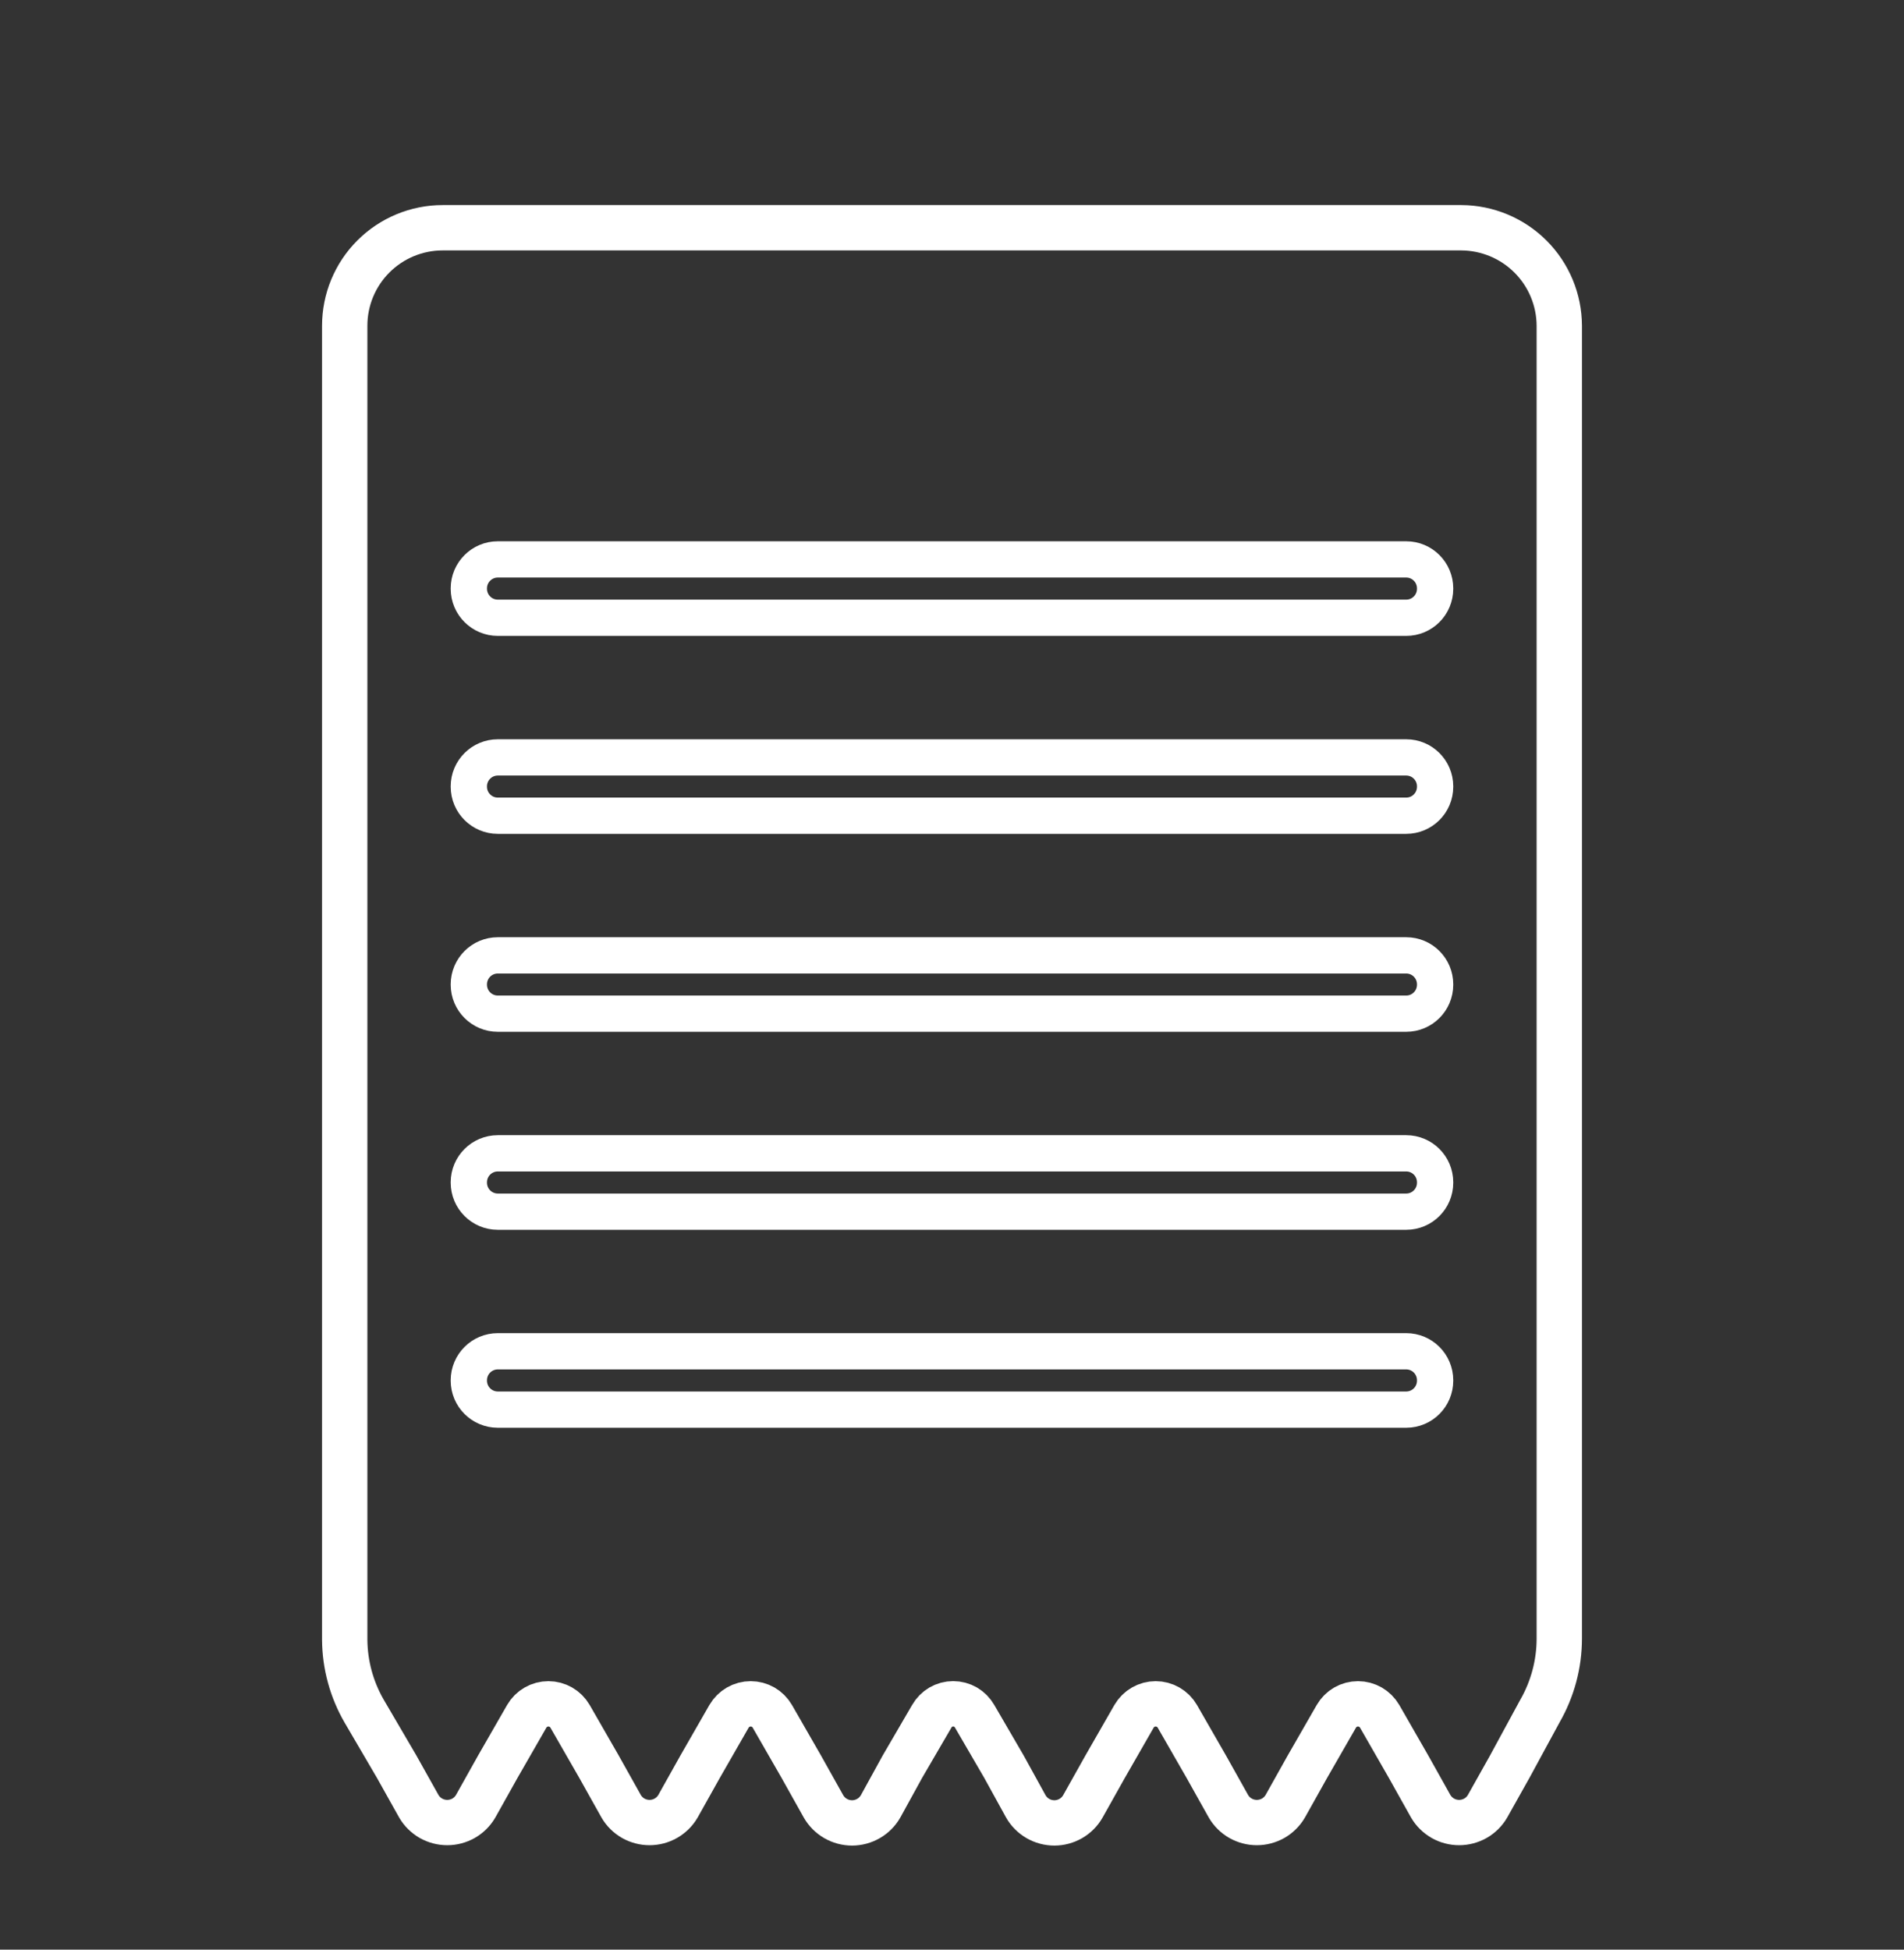
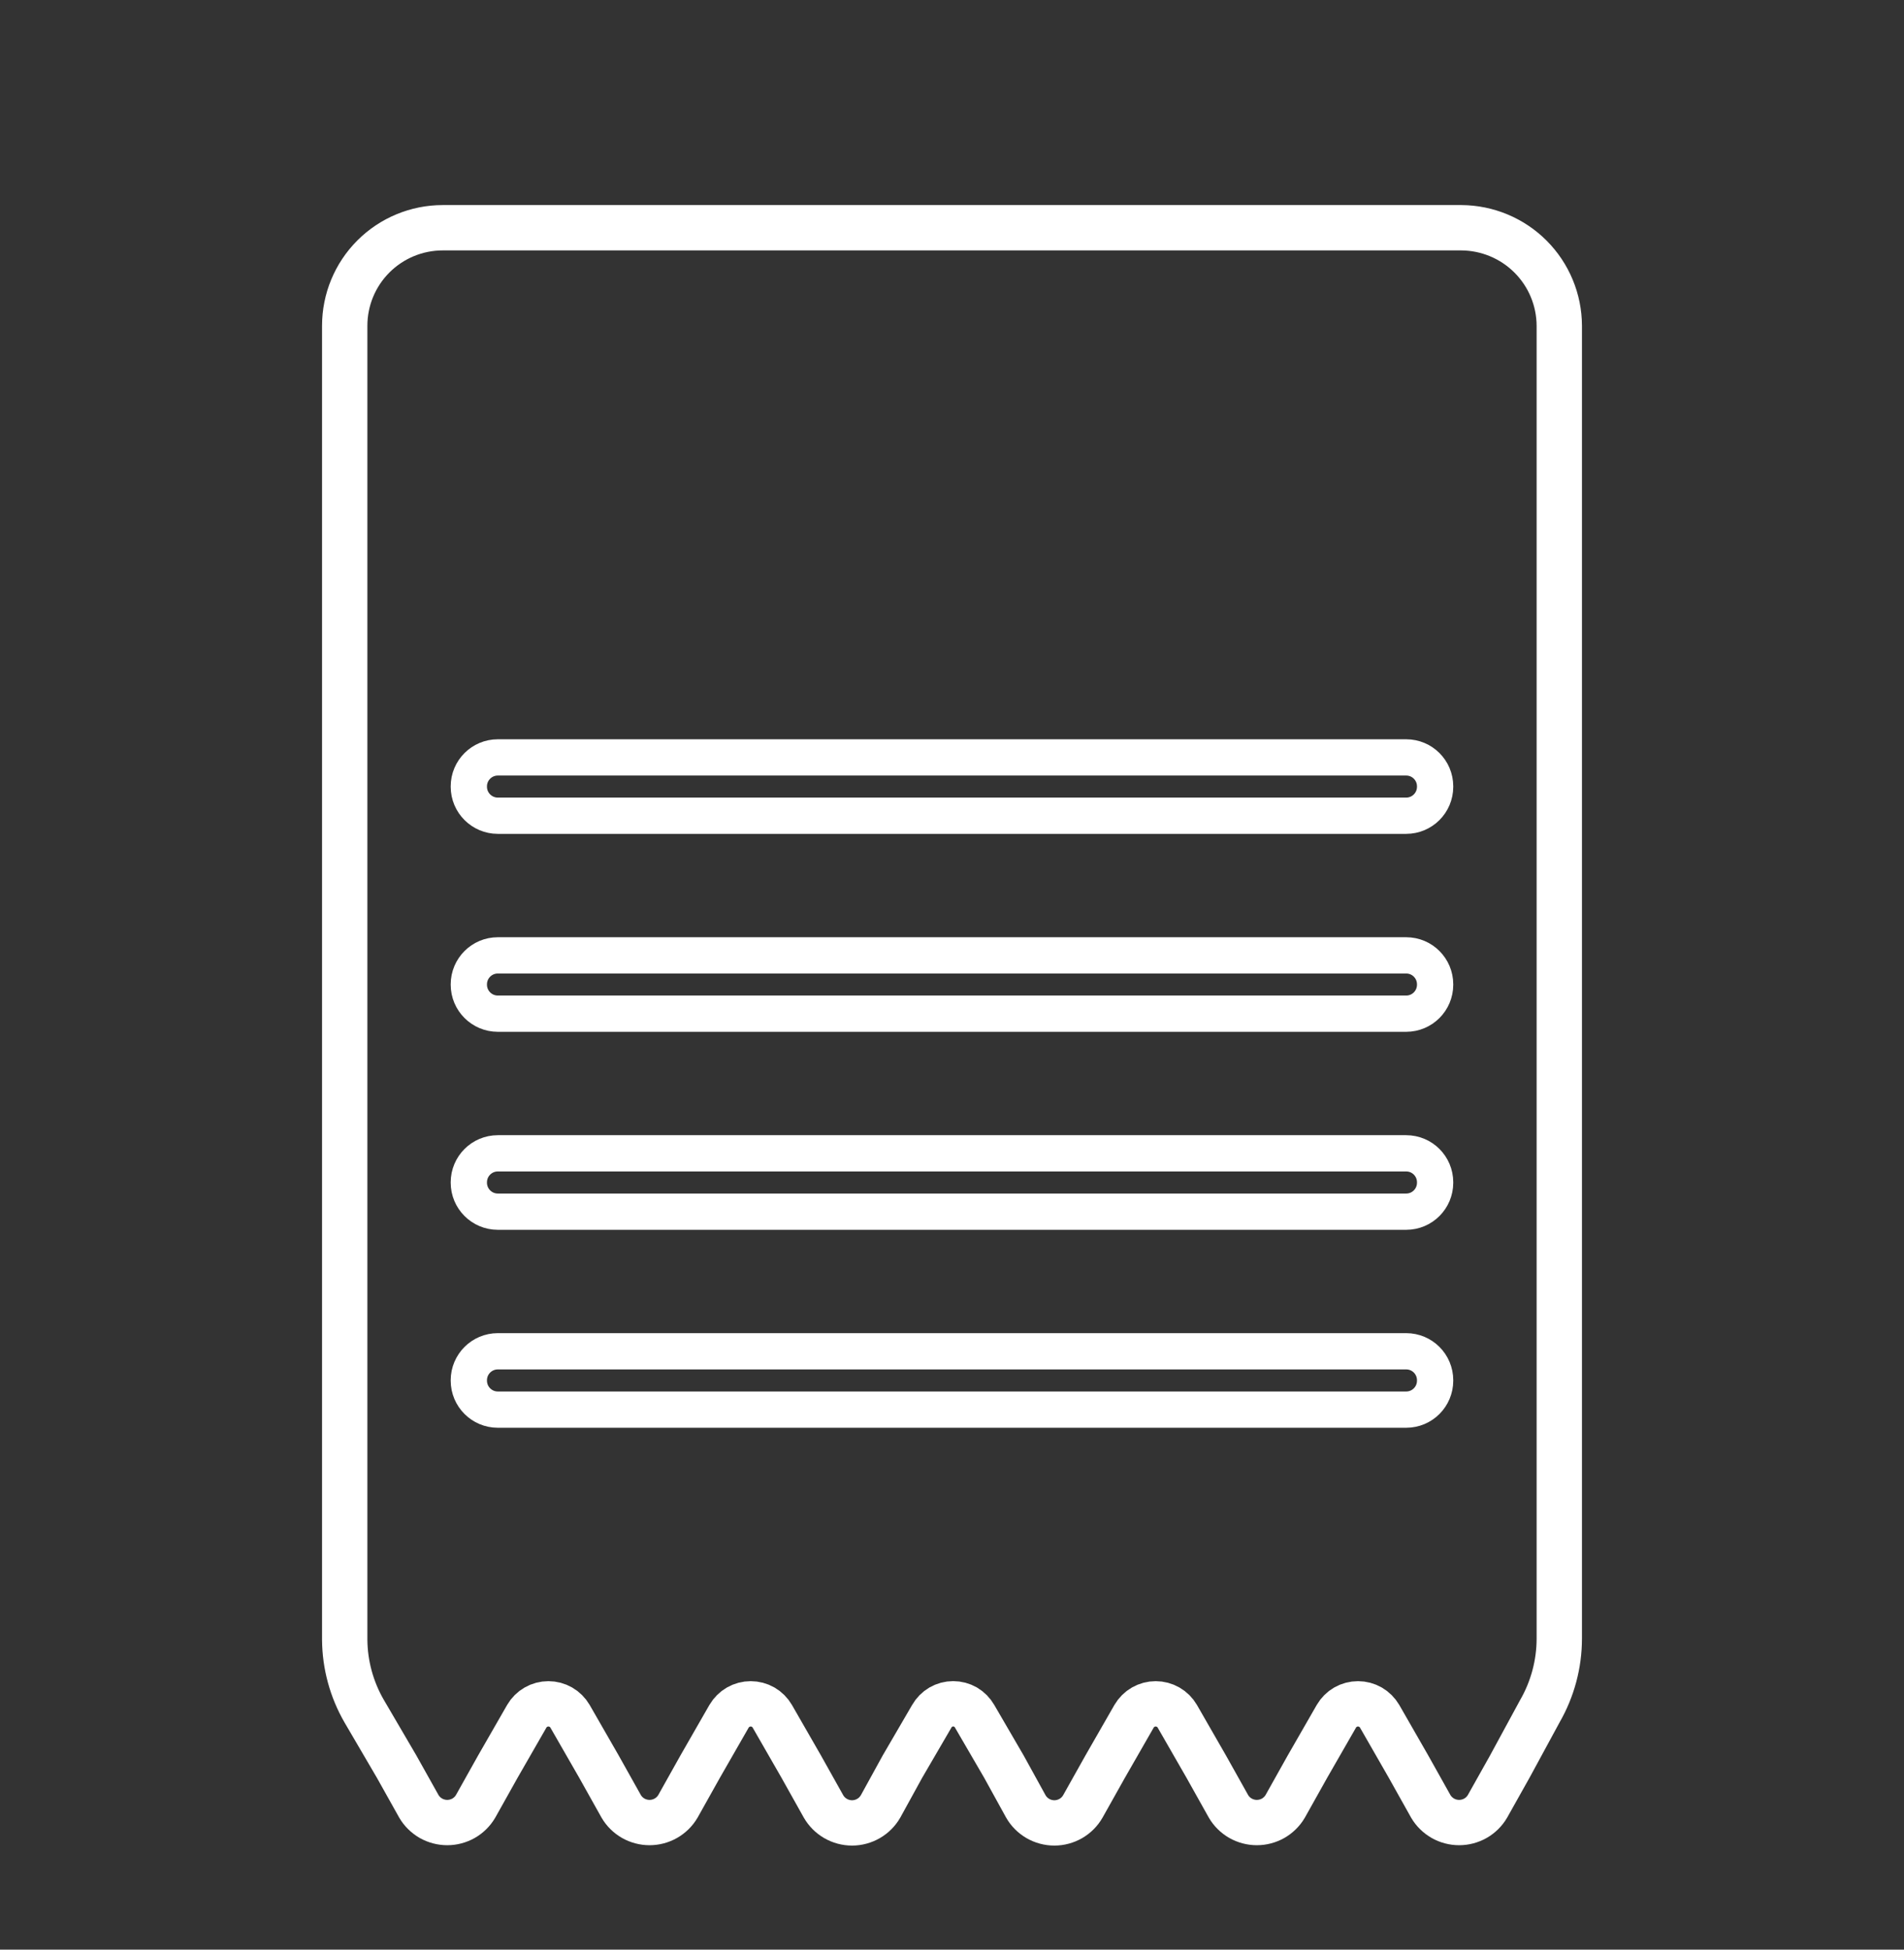
<svg xmlns="http://www.w3.org/2000/svg" width="42" height="43" viewBox="0 0 42 43" fill="none">
  <rect x="0" y="0" width="42" height="43" fill="#333333" stroke="none" />
  <path d="M7.604 7.185V36.165C7.608 36.718 7.756 37.261 8.033 37.74L8.75 38.965L9.24 39.84C9.304 39.949 9.396 40.039 9.505 40.102C9.615 40.164 9.739 40.197 9.866 40.197C9.992 40.197 10.116 40.164 10.226 40.102C10.336 40.039 10.427 39.949 10.491 39.84L10.981 38.965L11.62 37.853C11.668 37.77 11.738 37.7 11.822 37.652C11.905 37.604 12 37.579 12.097 37.579C12.194 37.579 12.288 37.604 12.372 37.652C12.456 37.7 12.525 37.77 12.574 37.853L13.213 38.965L13.703 39.84C13.767 39.949 13.858 40.039 13.968 40.102C14.078 40.164 14.202 40.197 14.328 40.197C14.454 40.197 14.579 40.164 14.688 40.102C14.798 40.039 14.89 39.949 14.954 39.84L15.444 38.965L16.082 37.853C16.131 37.77 16.201 37.7 16.284 37.652C16.368 37.604 16.463 37.579 16.559 37.579C16.656 37.579 16.751 37.604 16.835 37.652C16.918 37.7 16.988 37.77 17.036 37.853L17.675 38.965L18.165 39.84C18.229 39.951 18.32 40.043 18.431 40.107C18.542 40.171 18.667 40.205 18.795 40.205C18.923 40.205 19.048 40.171 19.159 40.107C19.27 40.043 19.361 39.951 19.425 39.84L19.906 38.965L20.554 37.853C20.601 37.77 20.67 37.7 20.753 37.651C20.836 37.603 20.93 37.578 21.026 37.578C21.122 37.578 21.217 37.603 21.3 37.651C21.383 37.7 21.451 37.77 21.499 37.853L22.146 38.965L22.628 39.84C22.691 39.951 22.783 40.043 22.893 40.107C23.004 40.171 23.13 40.205 23.258 40.205C23.385 40.205 23.511 40.171 23.622 40.107C23.732 40.043 23.824 39.951 23.887 39.84L24.378 38.965L25.016 37.853C25.065 37.77 25.134 37.7 25.218 37.652C25.302 37.604 25.396 37.579 25.493 37.579C25.59 37.579 25.685 37.604 25.768 37.652C25.852 37.7 25.922 37.77 25.97 37.853L26.609 38.965L27.099 39.84C27.163 39.949 27.254 40.039 27.364 40.102C27.474 40.164 27.598 40.197 27.724 40.197C27.851 40.197 27.975 40.164 28.085 40.102C28.194 40.039 28.286 39.949 28.35 39.84L28.84 38.965L29.479 37.853C29.527 37.77 29.597 37.7 29.68 37.652C29.764 37.604 29.859 37.579 29.956 37.579C30.052 37.579 30.147 37.604 30.231 37.652C30.314 37.7 30.384 37.77 30.433 37.853L31.071 38.965L31.561 39.84C31.625 39.949 31.717 40.039 31.827 40.102C31.936 40.164 32.06 40.197 32.187 40.197C32.313 40.197 32.437 40.164 32.547 40.102C32.657 40.039 32.748 39.949 32.812 39.84L33.303 38.965L33.968 37.74C34.248 37.253 34.396 36.701 34.396 36.138V7.185C34.394 6.612 34.166 6.064 33.761 5.659C33.356 5.254 32.807 5.026 32.235 5.023H9.765C9.192 5.023 8.642 5.251 8.237 5.656C7.831 6.062 7.604 6.611 7.604 7.185V7.185Z" stroke="white" stroke-miterlimit="10" />
-   <path d="M31.019 12.338H10.981C10.629 12.338 10.342 12.624 10.342 12.977V12.986C10.342 13.339 10.629 13.625 10.981 13.625H31.019C31.372 13.625 31.657 13.339 31.657 12.986V12.977C31.657 12.624 31.372 12.338 31.019 12.338Z" stroke="white" stroke-width="0.8" stroke-miterlimit="10" />
  <path d="M31.019 16.705H10.981C10.629 16.705 10.342 16.991 10.342 17.343V17.352C10.342 17.705 10.629 17.991 10.981 17.991H31.019C31.372 17.991 31.657 17.705 31.657 17.352V17.343C31.657 16.991 31.372 16.705 31.019 16.705Z" stroke="white" stroke-width="0.8" stroke-miterlimit="10" />
  <path d="M31.019 21.071H10.981C10.629 21.071 10.342 21.357 10.342 21.71V21.718C10.342 22.071 10.629 22.357 10.981 22.357H31.019C31.372 22.357 31.657 22.071 31.657 21.718V21.71C31.657 21.357 31.372 21.071 31.019 21.071Z" stroke="white" stroke-width="0.8" stroke-miterlimit="10" />
  <path d="M31.019 25.437H10.981C10.629 25.437 10.342 25.723 10.342 26.076V26.085C10.342 26.438 10.629 26.724 10.981 26.724H31.019C31.372 26.724 31.657 26.438 31.657 26.085V26.076C31.657 25.723 31.372 25.437 31.019 25.437Z" stroke="white" stroke-width="0.8" stroke-miterlimit="10" />
  <path d="M31.019 29.803H10.981C10.629 29.803 10.342 30.089 10.342 30.442V30.451C10.342 30.804 10.629 31.09 10.981 31.09H31.019C31.372 31.09 31.657 30.804 31.657 30.451V30.442C31.657 30.089 31.372 29.803 31.019 29.803Z" stroke="white" stroke-width="0.8" stroke-miterlimit="10" />
</svg>